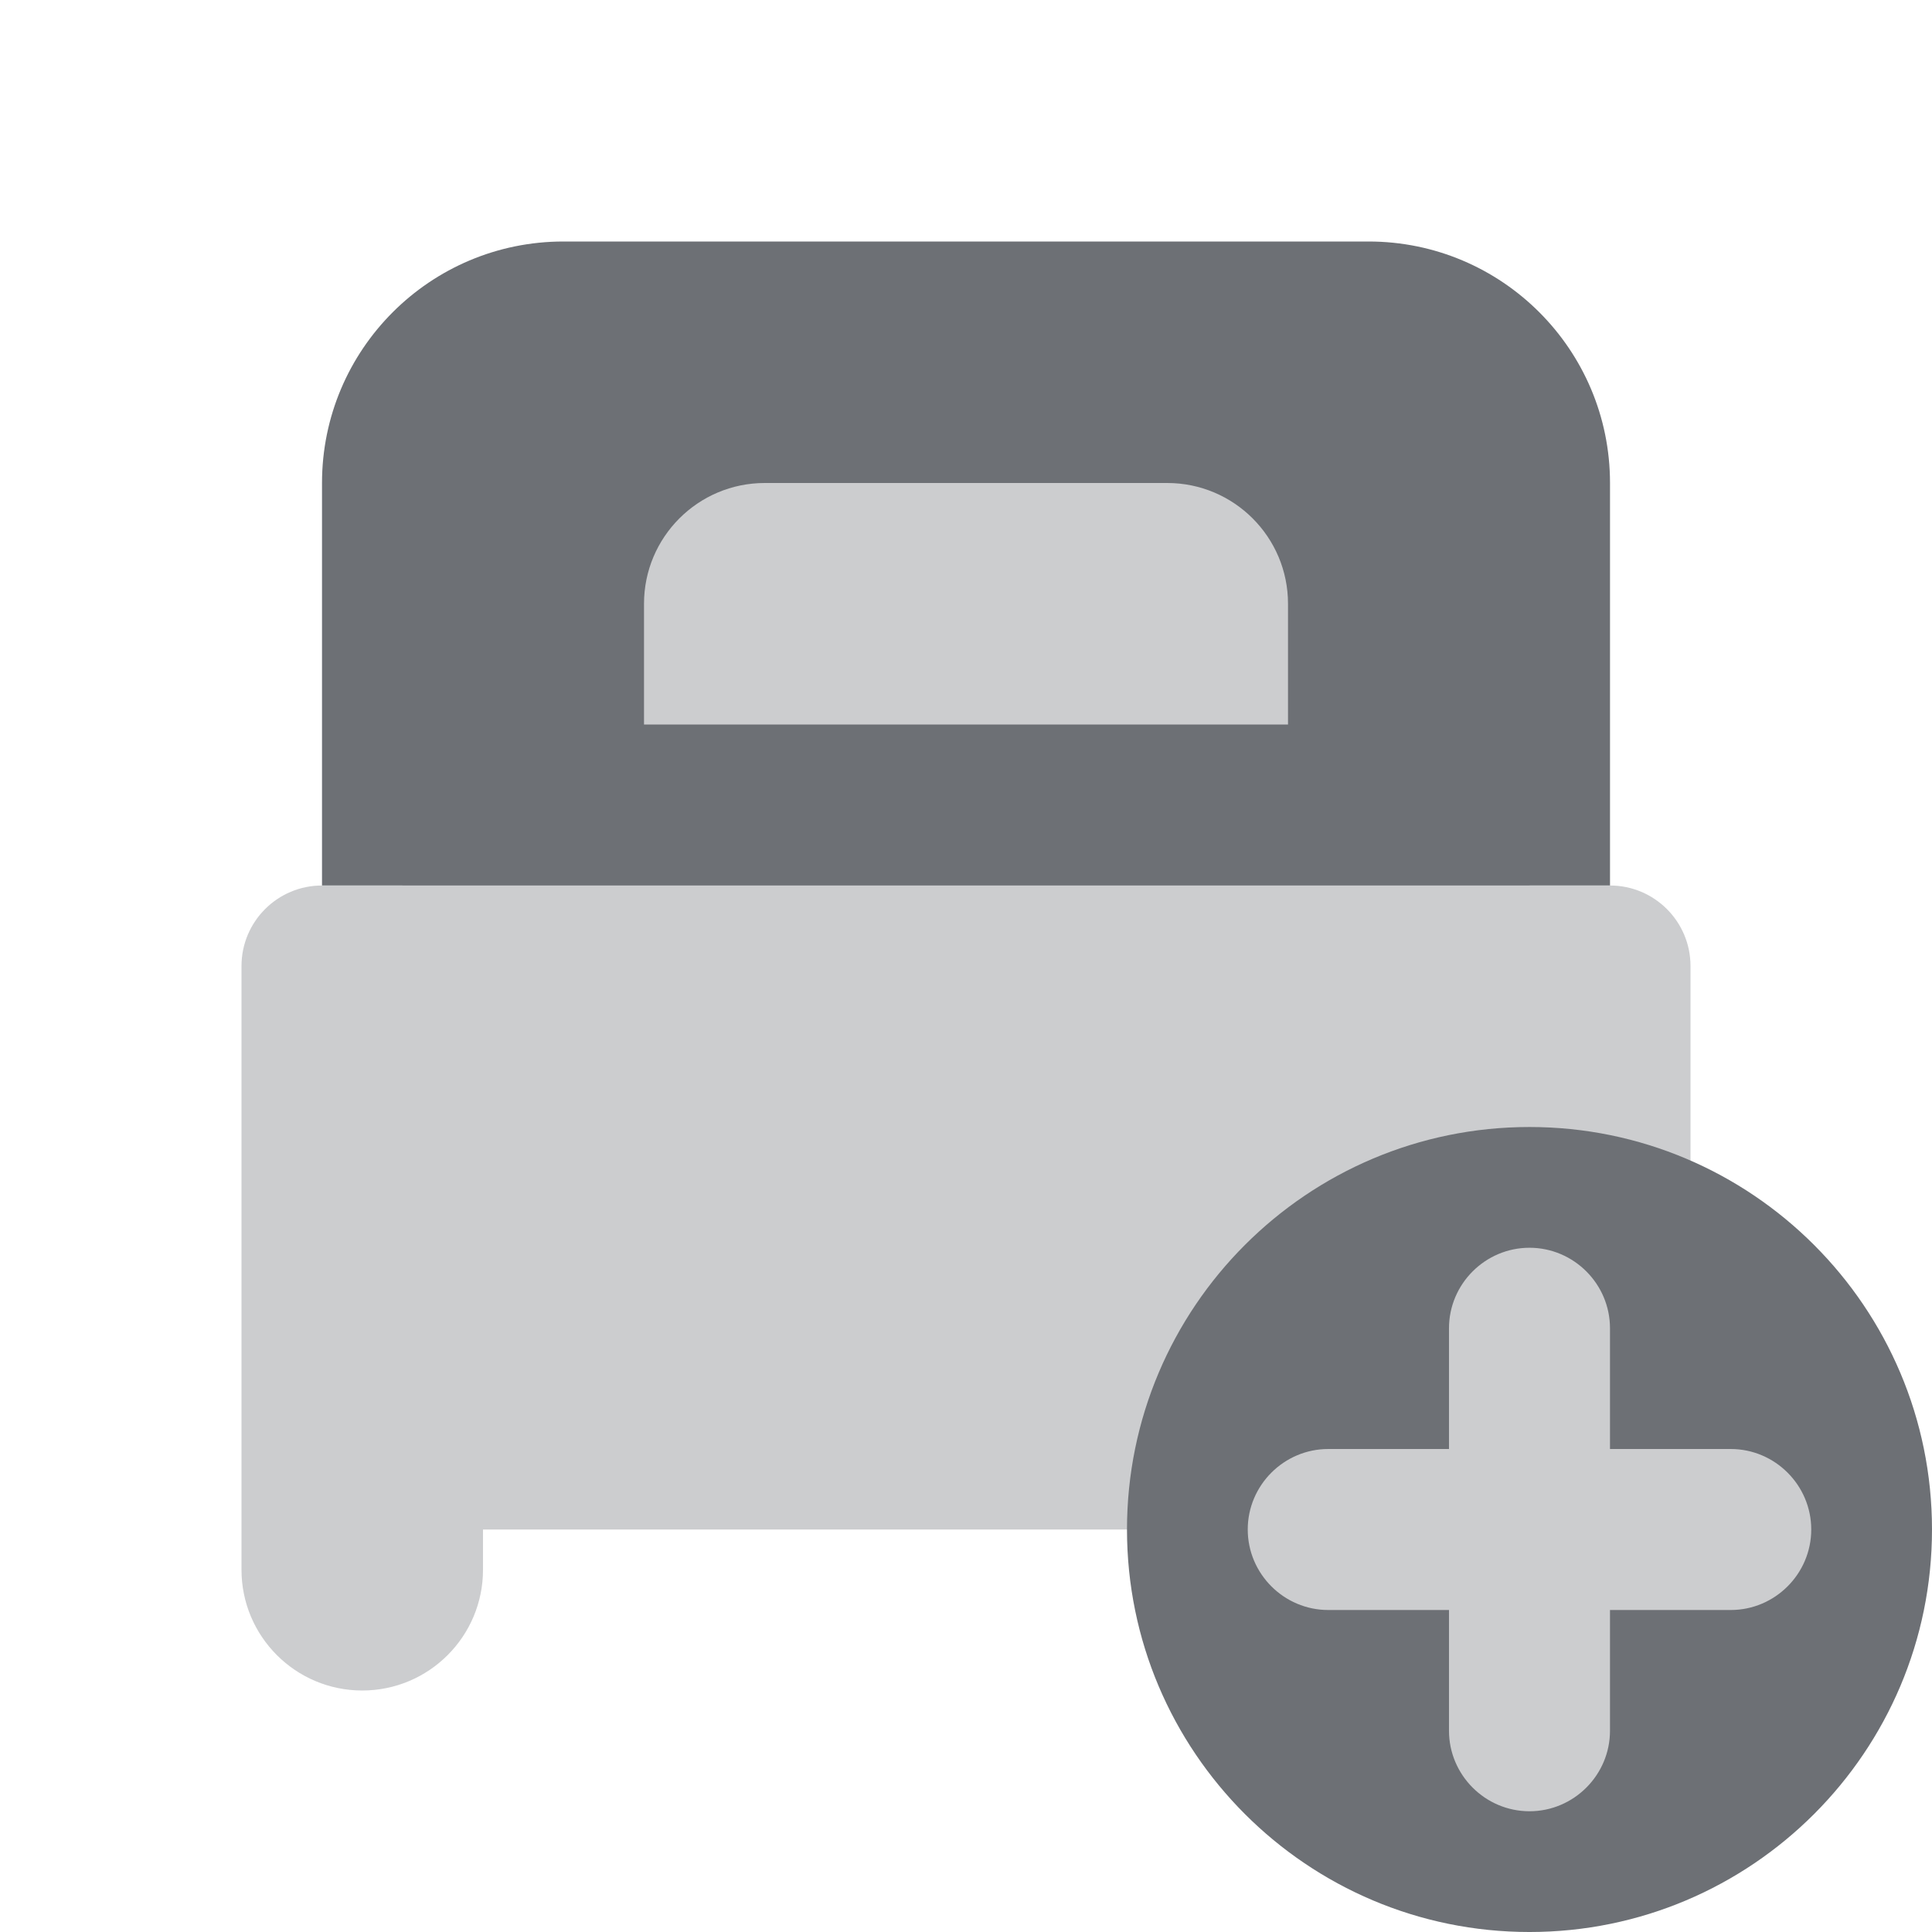
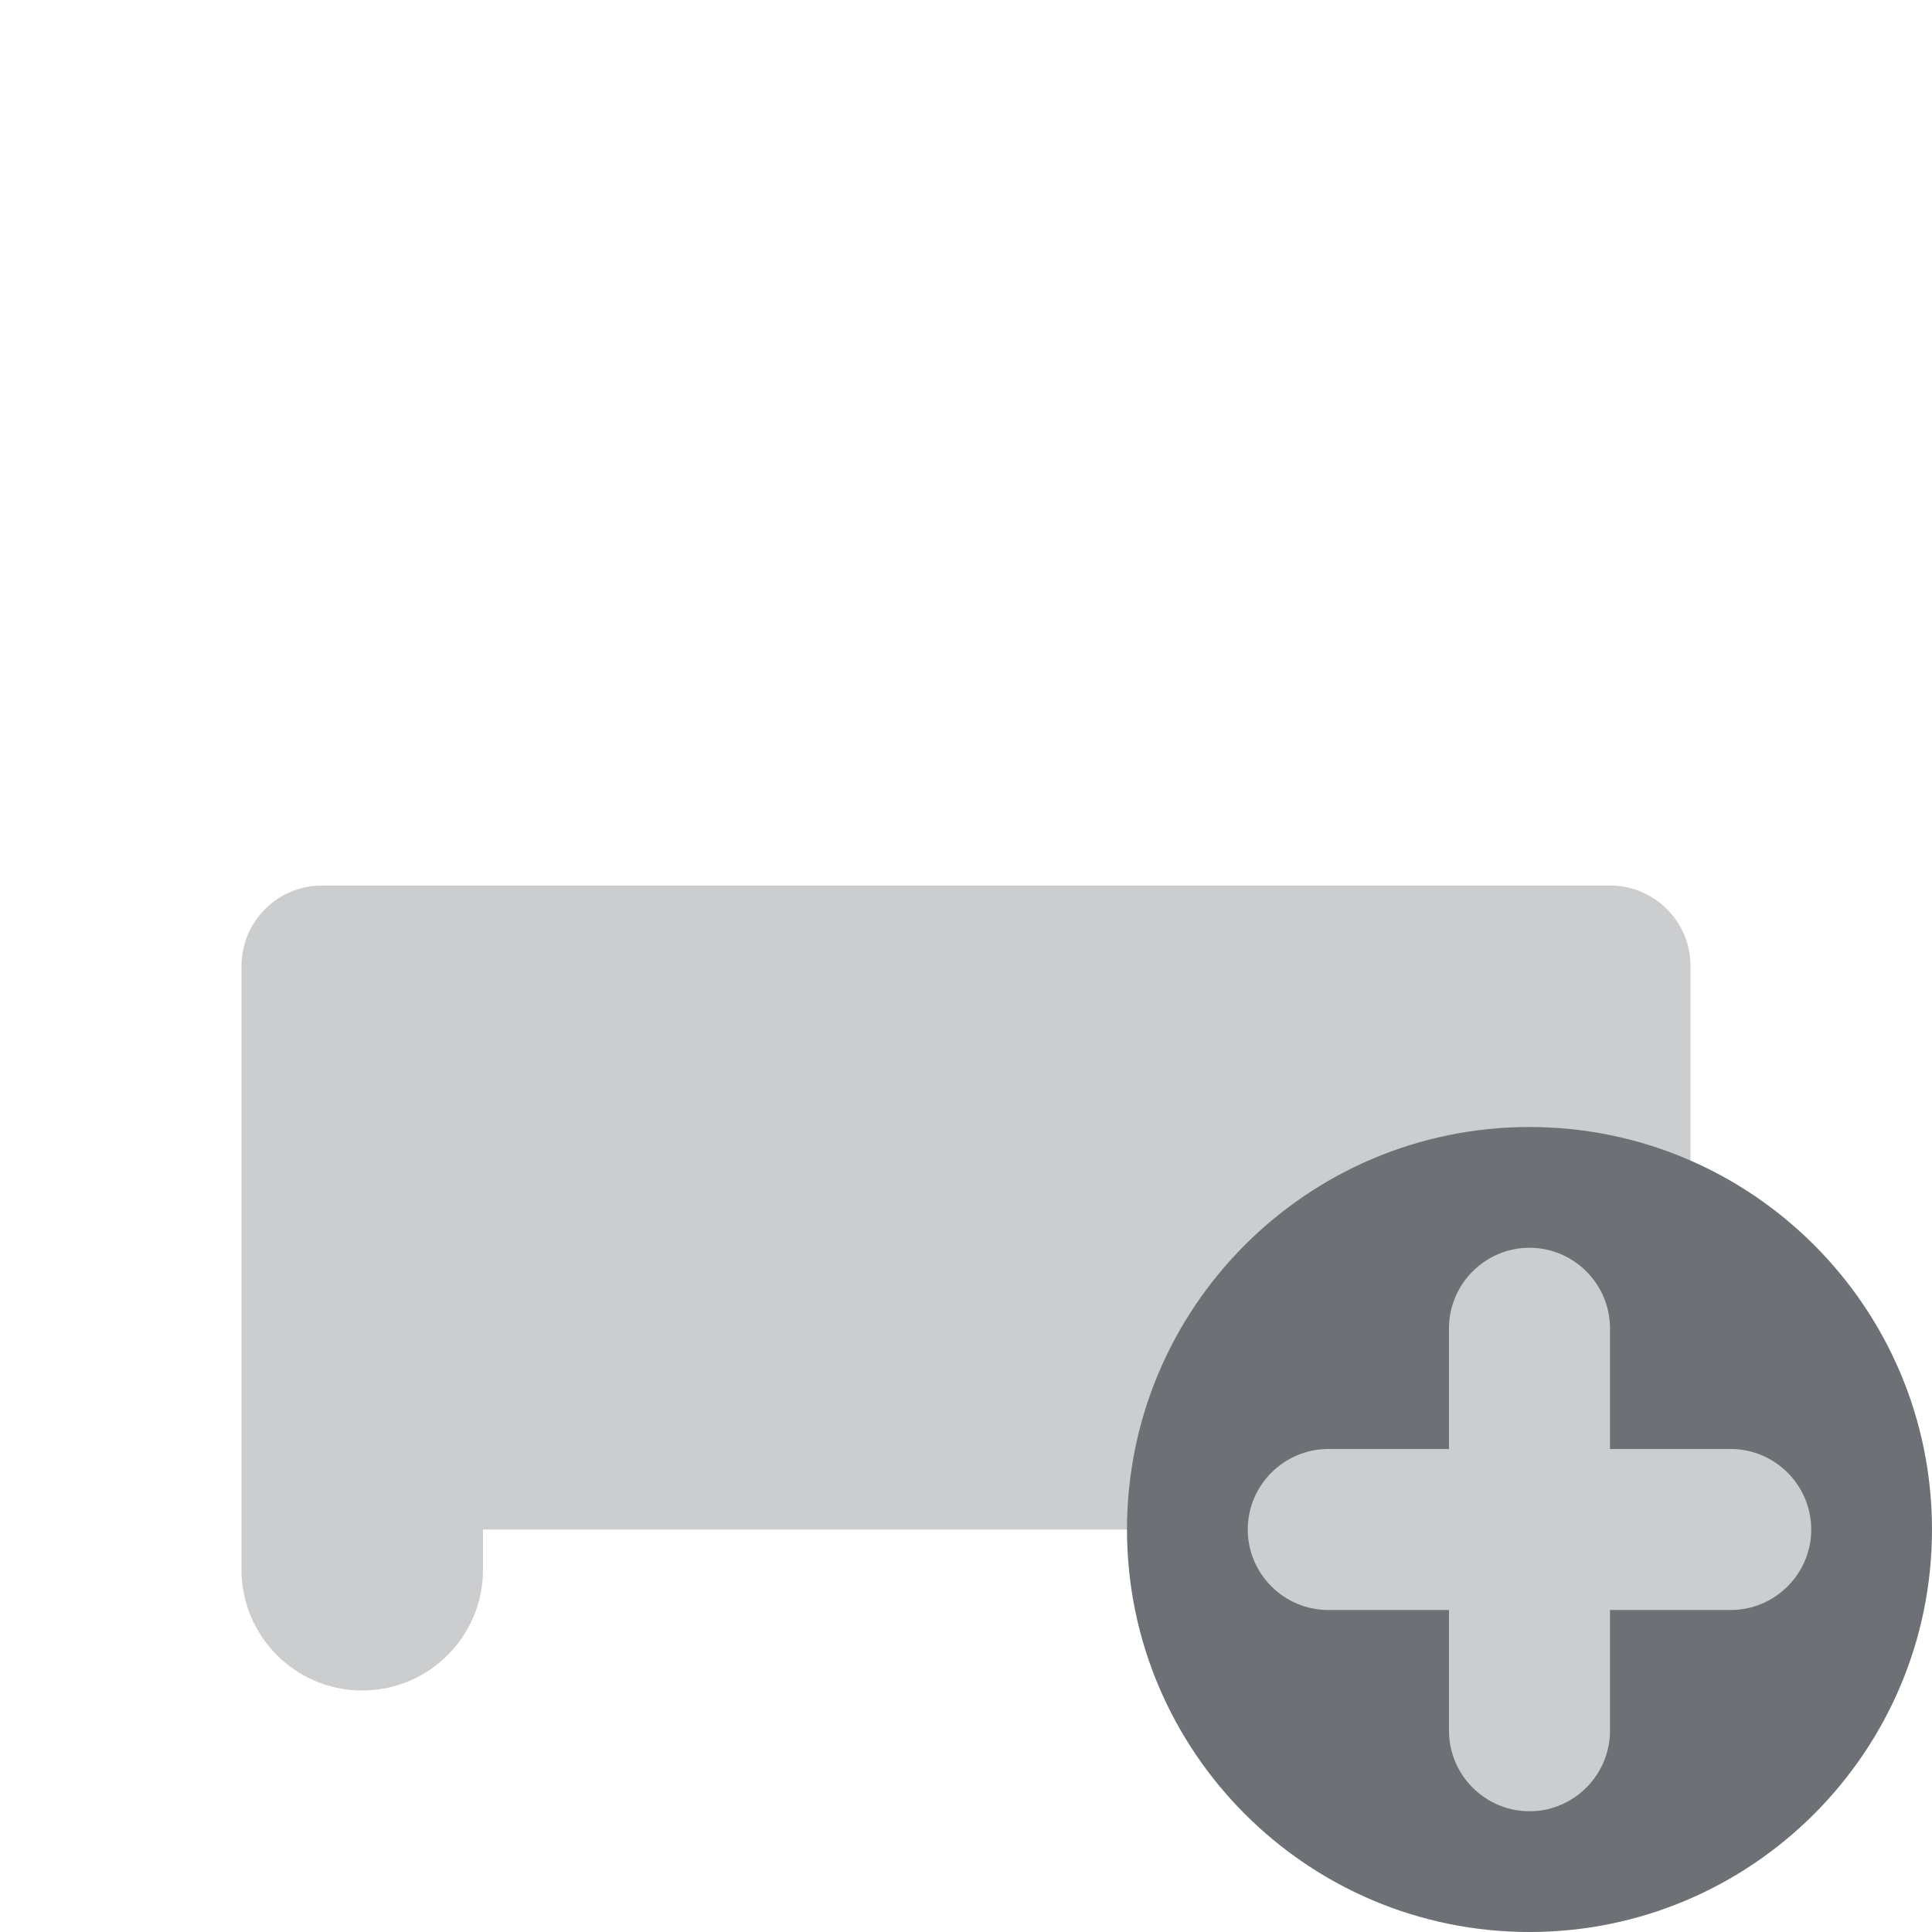
<svg xmlns="http://www.w3.org/2000/svg" width="280" height="280" viewBox="0 0 280 280" fill="none">
-   <path opacity="0.35" d="M233.333 128.334H221.667V58.334H58.333V128.334H46.667C40.227 128.334 35 133.561 35 140.001V227.501C35 237.161 42.84 245.001 52.5 245.001C62.16 245.001 70 237.161 70 227.501C70 225.447 70 221.667 70 221.667H175L198.333 256.667C198.333 256.667 215.833 266.281 215.833 268.334C215.833 277.994 241.173 262.501 250.833 262.501C260.493 262.501 274.167 231.327 274.167 221.667L262.5 192.501L245 198.334V140.001C245 133.561 239.773 128.334 233.333 128.334Z" fill="#6D7075" />
-   <path d="M198.335 35H81.668C62.336 35 46.668 50.668 46.668 70C46.668 72.042 46.668 79.742 46.668 105V128.333H233.335V105C233.335 79.742 233.335 72.042 233.335 70C233.335 50.668 217.666 35 198.335 35ZM186.668 105H93.335V87.5C93.335 77.84 101.175 70 110.835 70H169.168C178.828 70 186.668 77.84 186.668 87.5V105Z" fill="#6D7075" />
+   <path opacity="0.35" d="M233.333 128.334H221.667V58.334V128.334H46.667C40.227 128.334 35 133.561 35 140.001V227.501C35 237.161 42.84 245.001 52.5 245.001C62.16 245.001 70 237.161 70 227.501C70 225.447 70 221.667 70 221.667H175L198.333 256.667C198.333 256.667 215.833 266.281 215.833 268.334C215.833 277.994 241.173 262.501 250.833 262.501C260.493 262.501 274.167 231.327 274.167 221.667L262.5 192.501L245 198.334V140.001C245 133.561 239.773 128.334 233.333 128.334Z" fill="#6D7075" />
  <path d="M221.665 163.334C189.465 163.334 163.332 189.467 163.332 221.667C163.332 253.867 189.465 280.001 221.665 280.001C253.865 280.001 279.999 253.867 279.999 221.667C279.999 189.467 253.865 163.334 221.665 163.334ZM250.832 233.334H233.332V250.834C233.332 257.251 228.082 262.501 221.665 262.501C215.249 262.501 209.999 257.251 209.999 250.834V233.334H192.499C186.082 233.334 180.832 228.084 180.832 221.667C180.832 215.251 186.082 210.001 192.499 210.001H209.999V192.501C209.999 186.084 215.249 180.834 221.665 180.834C228.082 180.834 233.332 186.084 233.332 192.501V210.001H250.832C257.249 210.001 262.499 215.251 262.499 221.667C262.499 228.084 257.249 233.334 250.832 233.334Z" fill="#6D7075" />
</svg>